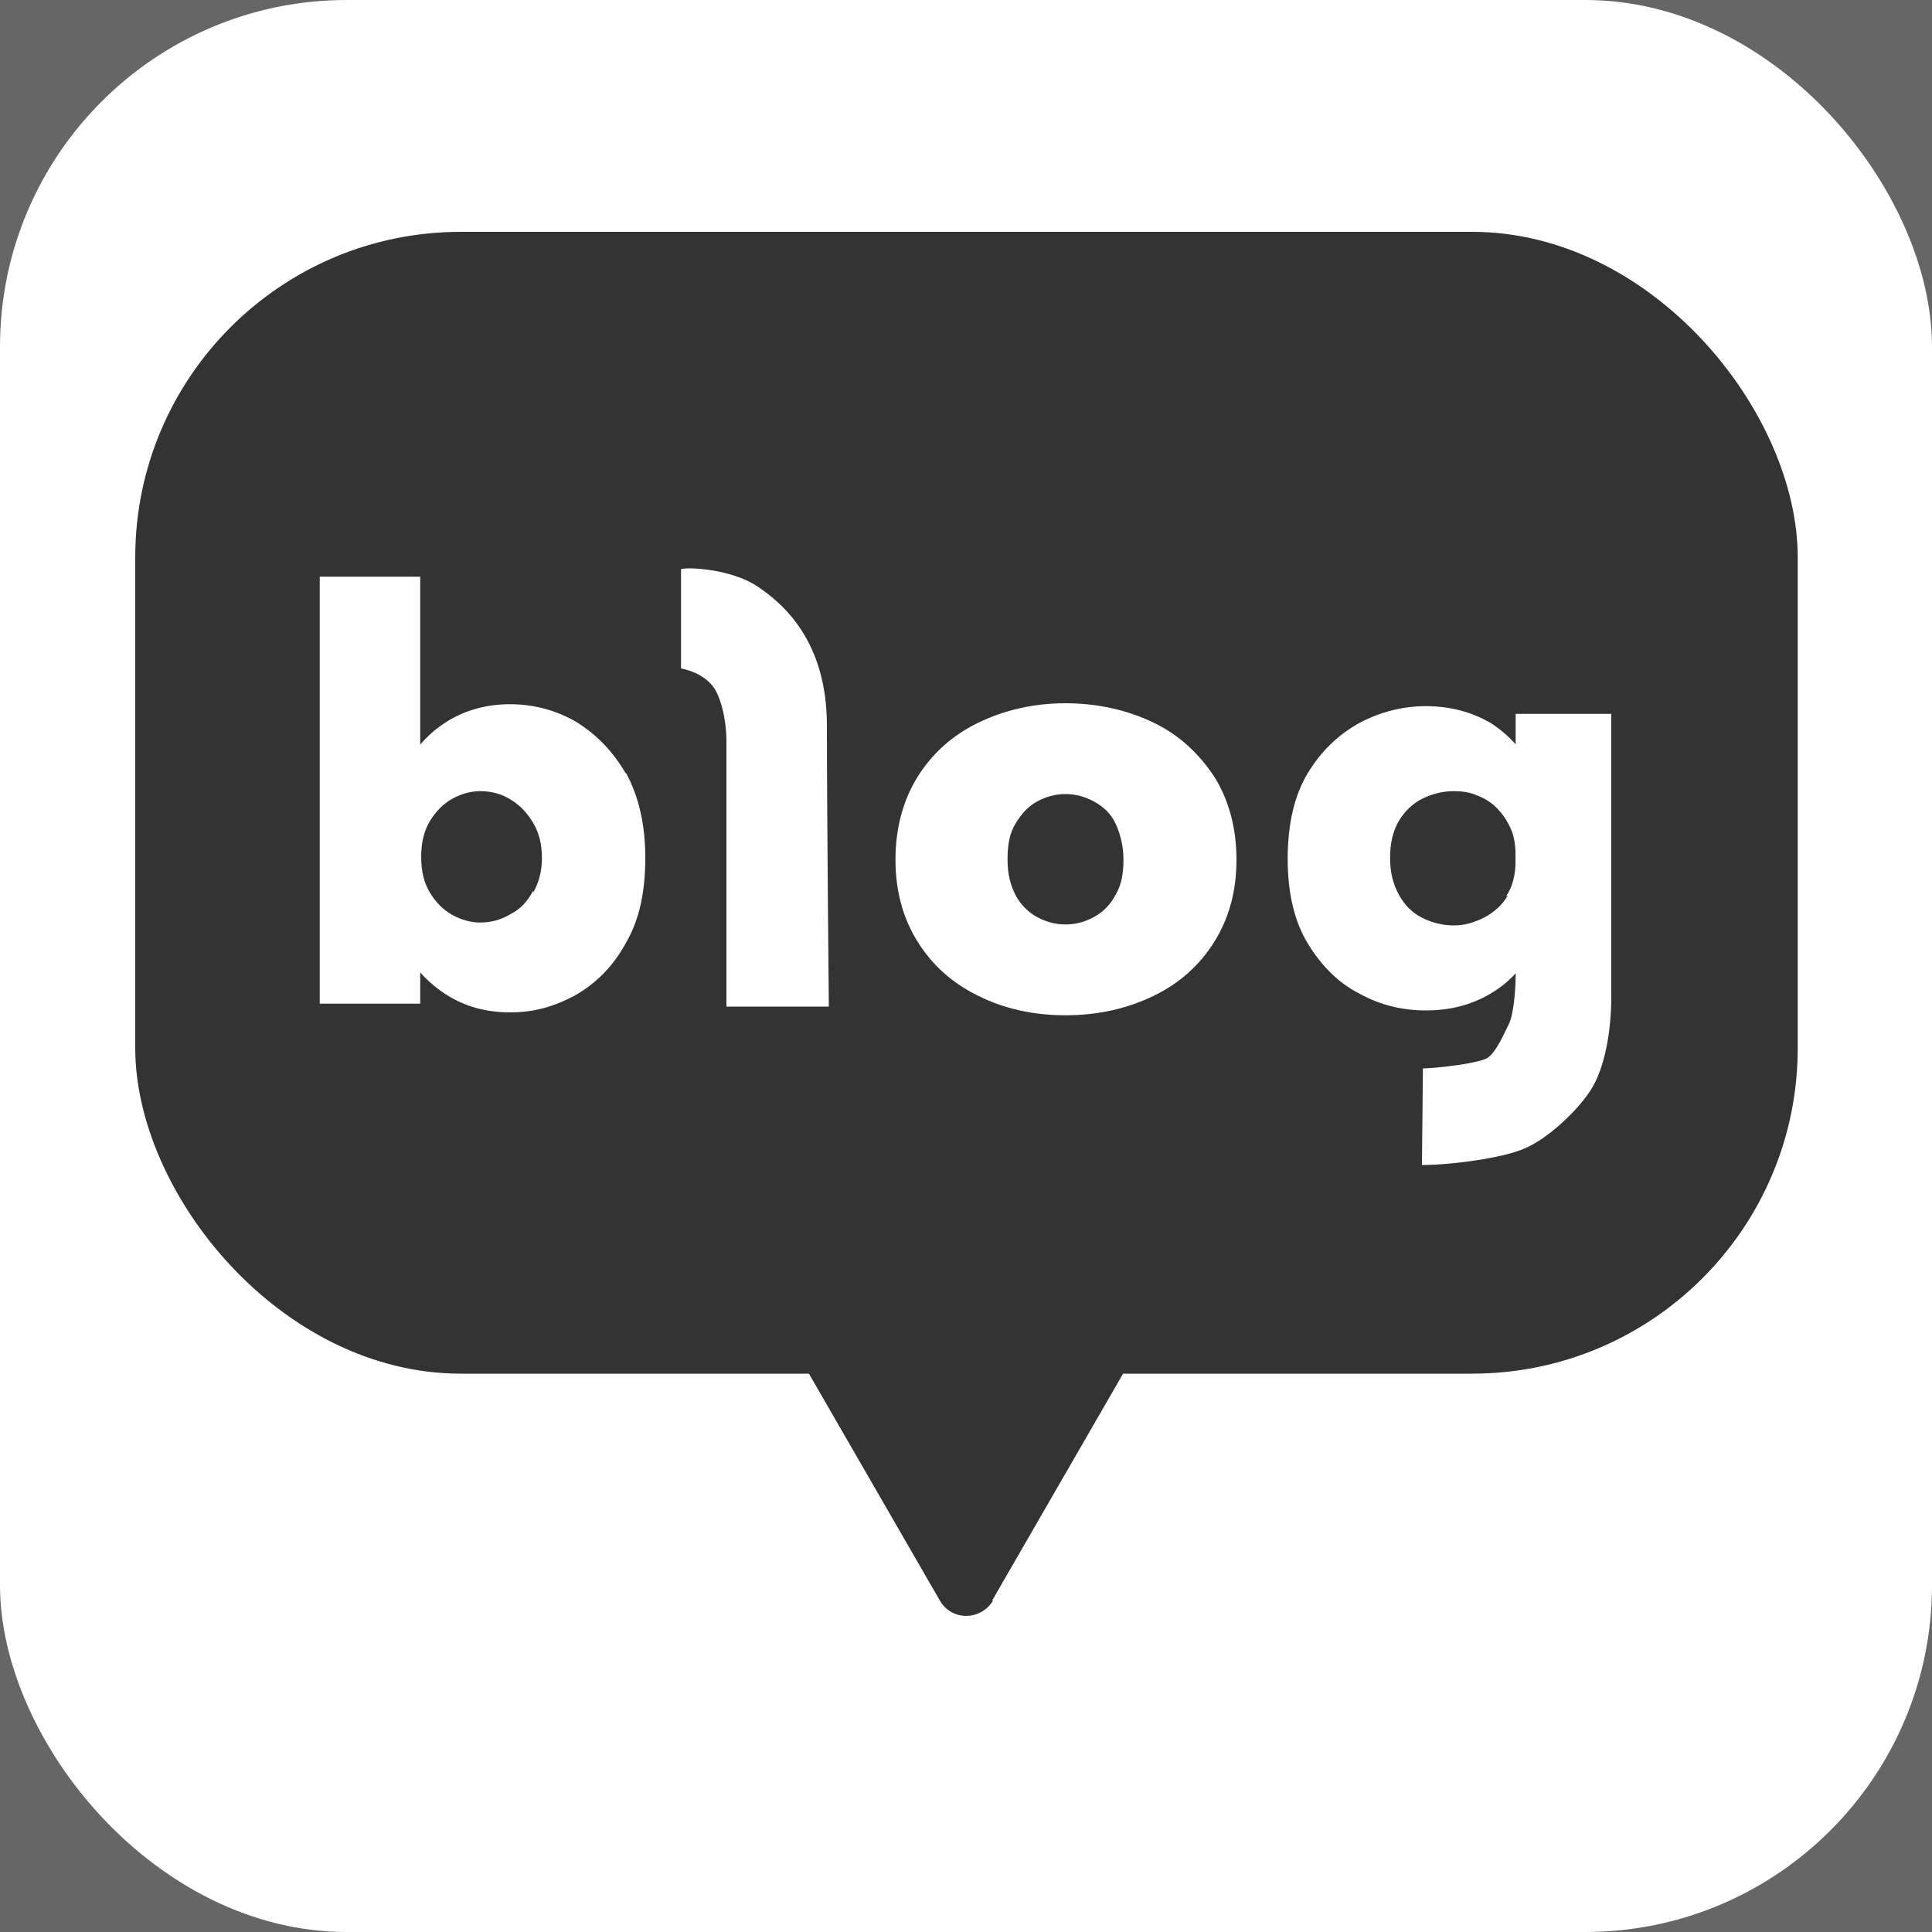
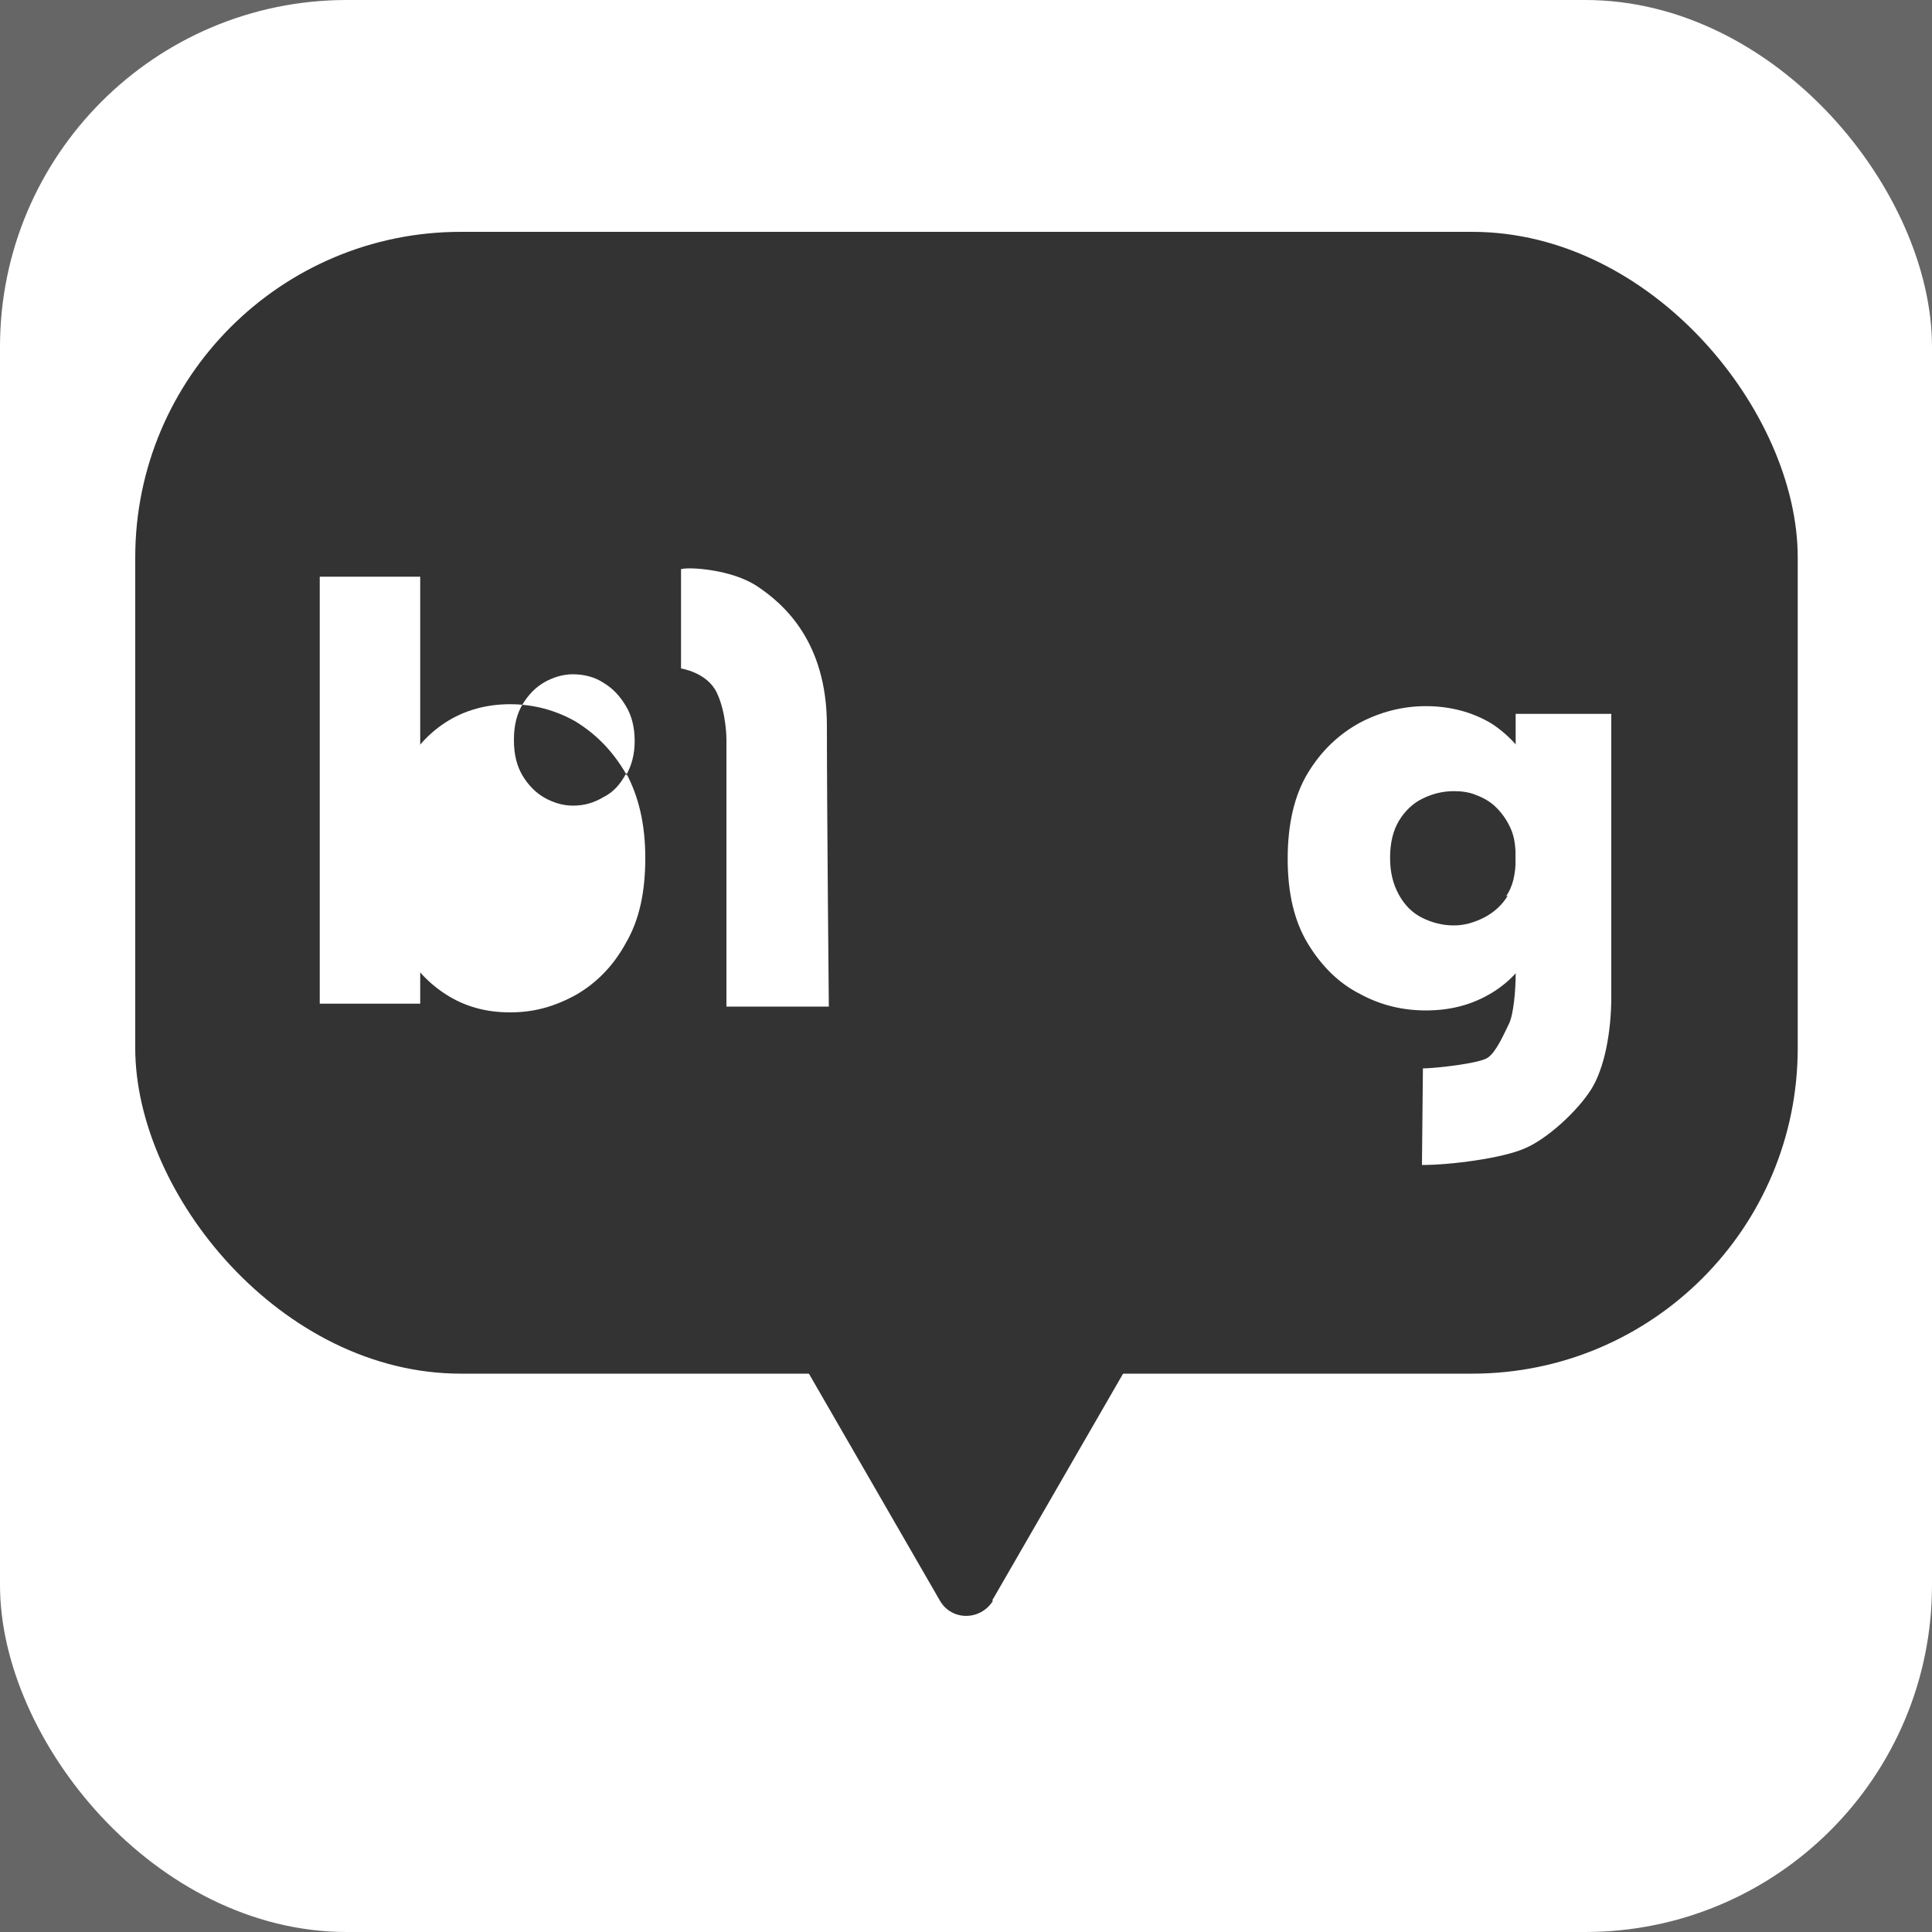
<svg xmlns="http://www.w3.org/2000/svg" id="_レイヤー_1" data-name="レイヤー 1" viewBox="0 0 20 20">
  <defs>
    <style>
      .cls-1 {
        fill: #666;
      }

      .cls-1, .cls-2, .cls-3 {
        stroke-width: 0px;
      }

      .cls-2 {
        fill: #333;
      }

      .cls-3 {
        fill: #fff;
      }
    </style>
  </defs>
  <rect class="cls-1" width="20" height="20" />
  <rect class="cls-3" width="20" height="20" rx="3.59" ry="3.59" />
  <rect class="cls-2" x="1.4" y="2.4" width="17.21" height="11.82" rx="3.37" ry="3.37" />
  <path class="cls-2" d="M10.27,16.57l1.46-2.53h-3.46l1.46,2.53c.12.21.42.21.55,0Z" />
  <g>
    <g>
      <rect class="cls-3" x="3.31" y="5.97" width="1.04" height="4.42" />
-       <path class="cls-3" d="M6.48,8.01c-.14-.24-.31-.41-.52-.54-.21-.12-.44-.18-.68-.18s-.47.06-.67.19c-.2.13-.35.31-.47.55-.11.24-.17.52-.17.86s.06.61.17.85c.11.24.27.42.47.55.2.13.42.19.67.19s.46-.06.68-.18c.21-.12.39-.3.52-.54.14-.24.2-.53.2-.88s-.07-.64-.2-.88ZM5.52,9.22c-.06.11-.13.19-.23.24-.1.06-.2.09-.32.09-.1,0-.2-.03-.29-.08-.09-.05-.17-.13-.23-.23-.06-.1-.09-.22-.09-.37s.03-.27.09-.37c.06-.1.14-.18.23-.23.09-.05.19-.08.29-.08.12,0,.23.03.32.09.1.06.17.14.23.24.06.1.09.22.09.36s-.03.25-.09.36Z" />
+       <path class="cls-3" d="M6.48,8.01c-.14-.24-.31-.41-.52-.54-.21-.12-.44-.18-.68-.18s-.47.06-.67.19c-.2.13-.35.31-.47.55-.11.24-.17.52-.17.86s.06.61.17.85c.11.24.27.42.47.55.2.13.42.19.67.19s.46-.06.68-.18c.21-.12.39-.3.52-.54.14-.24.2-.53.2-.88s-.07-.64-.2-.88Zc-.06.11-.13.19-.23.24-.1.06-.2.09-.32.09-.1,0-.2-.03-.29-.08-.09-.05-.17-.13-.23-.23-.06-.1-.09-.22-.09-.37s.03-.27.09-.37c.06-.1.14-.18.23-.23.09-.05.19-.08.29-.08.12,0,.23.03.32.09.1.06.17.14.23.24.06.1.09.22.09.36s-.03.25-.09.36Z" />
    </g>
    <path class="cls-3" d="M7.06,5.89c.07-.02.51,0,.78.18.27.18.72.57.72,1.44s.02,2.91.02,2.91h-1.06v-2.77s0-.27-.1-.48-.37-.25-.37-.25v-1.03Z" />
-     <path class="cls-3" d="M9.5,8.04c.15-.24.36-.43.63-.56s.57-.2.9-.2.64.07.91.2.47.32.63.56c.15.24.23.53.23.86s-.08.61-.23.85c-.15.24-.36.43-.63.56-.27.13-.57.2-.91.2s-.64-.07-.9-.2c-.27-.13-.48-.32-.63-.56-.15-.24-.23-.52-.23-.85s.08-.62.23-.86ZM10.51,9.26c.05.1.13.18.22.23.09.05.19.08.3.08s.21-.03.3-.08c.09-.05.17-.13.22-.23.06-.1.08-.22.08-.36s-.03-.26-.08-.37-.13-.18-.22-.23-.19-.08-.3-.08-.21.03-.3.08-.16.13-.22.23-.08.22-.08.37.03.26.08.36Z" />
    <g>
      <path class="cls-3" d="M14.73,11.06c.12,0,.58-.05.67-.11s.17-.25.22-.35c.05-.1.07-.36.07-.51v-2.7h.99v2.93c0,.36-.07.74-.21.96-.14.22-.45.51-.69.61-.23.1-.76.17-1.06.17" />
      <path class="cls-3" d="M15.91,8.03c-.12-.23-.27-.41-.47-.54-.2-.12-.43-.18-.68-.18-.24,0-.47.06-.68.17-.22.12-.4.29-.54.52s-.21.53-.21.89.07.65.21.88c.14.23.32.41.54.52.22.12.45.17.68.17.26,0,.48-.06.68-.18.2-.12.36-.3.47-.54.12-.24.18-.52.18-.86s-.06-.63-.18-.86ZM15.61,9.27c-.06.1-.15.18-.25.23-.1.05-.2.08-.31.08-.12,0-.23-.03-.33-.08-.1-.05-.18-.13-.24-.24-.06-.11-.09-.23-.09-.38s.03-.28.09-.38c.06-.1.14-.18.24-.23.1-.05.21-.08.33-.08.08,0,.16.01.23.04.08.03.15.07.21.13.06.06.11.13.15.22.04.09.05.19.05.31,0,.16-.03.29-.1.39Z" />
    </g>
  </g>
</svg>